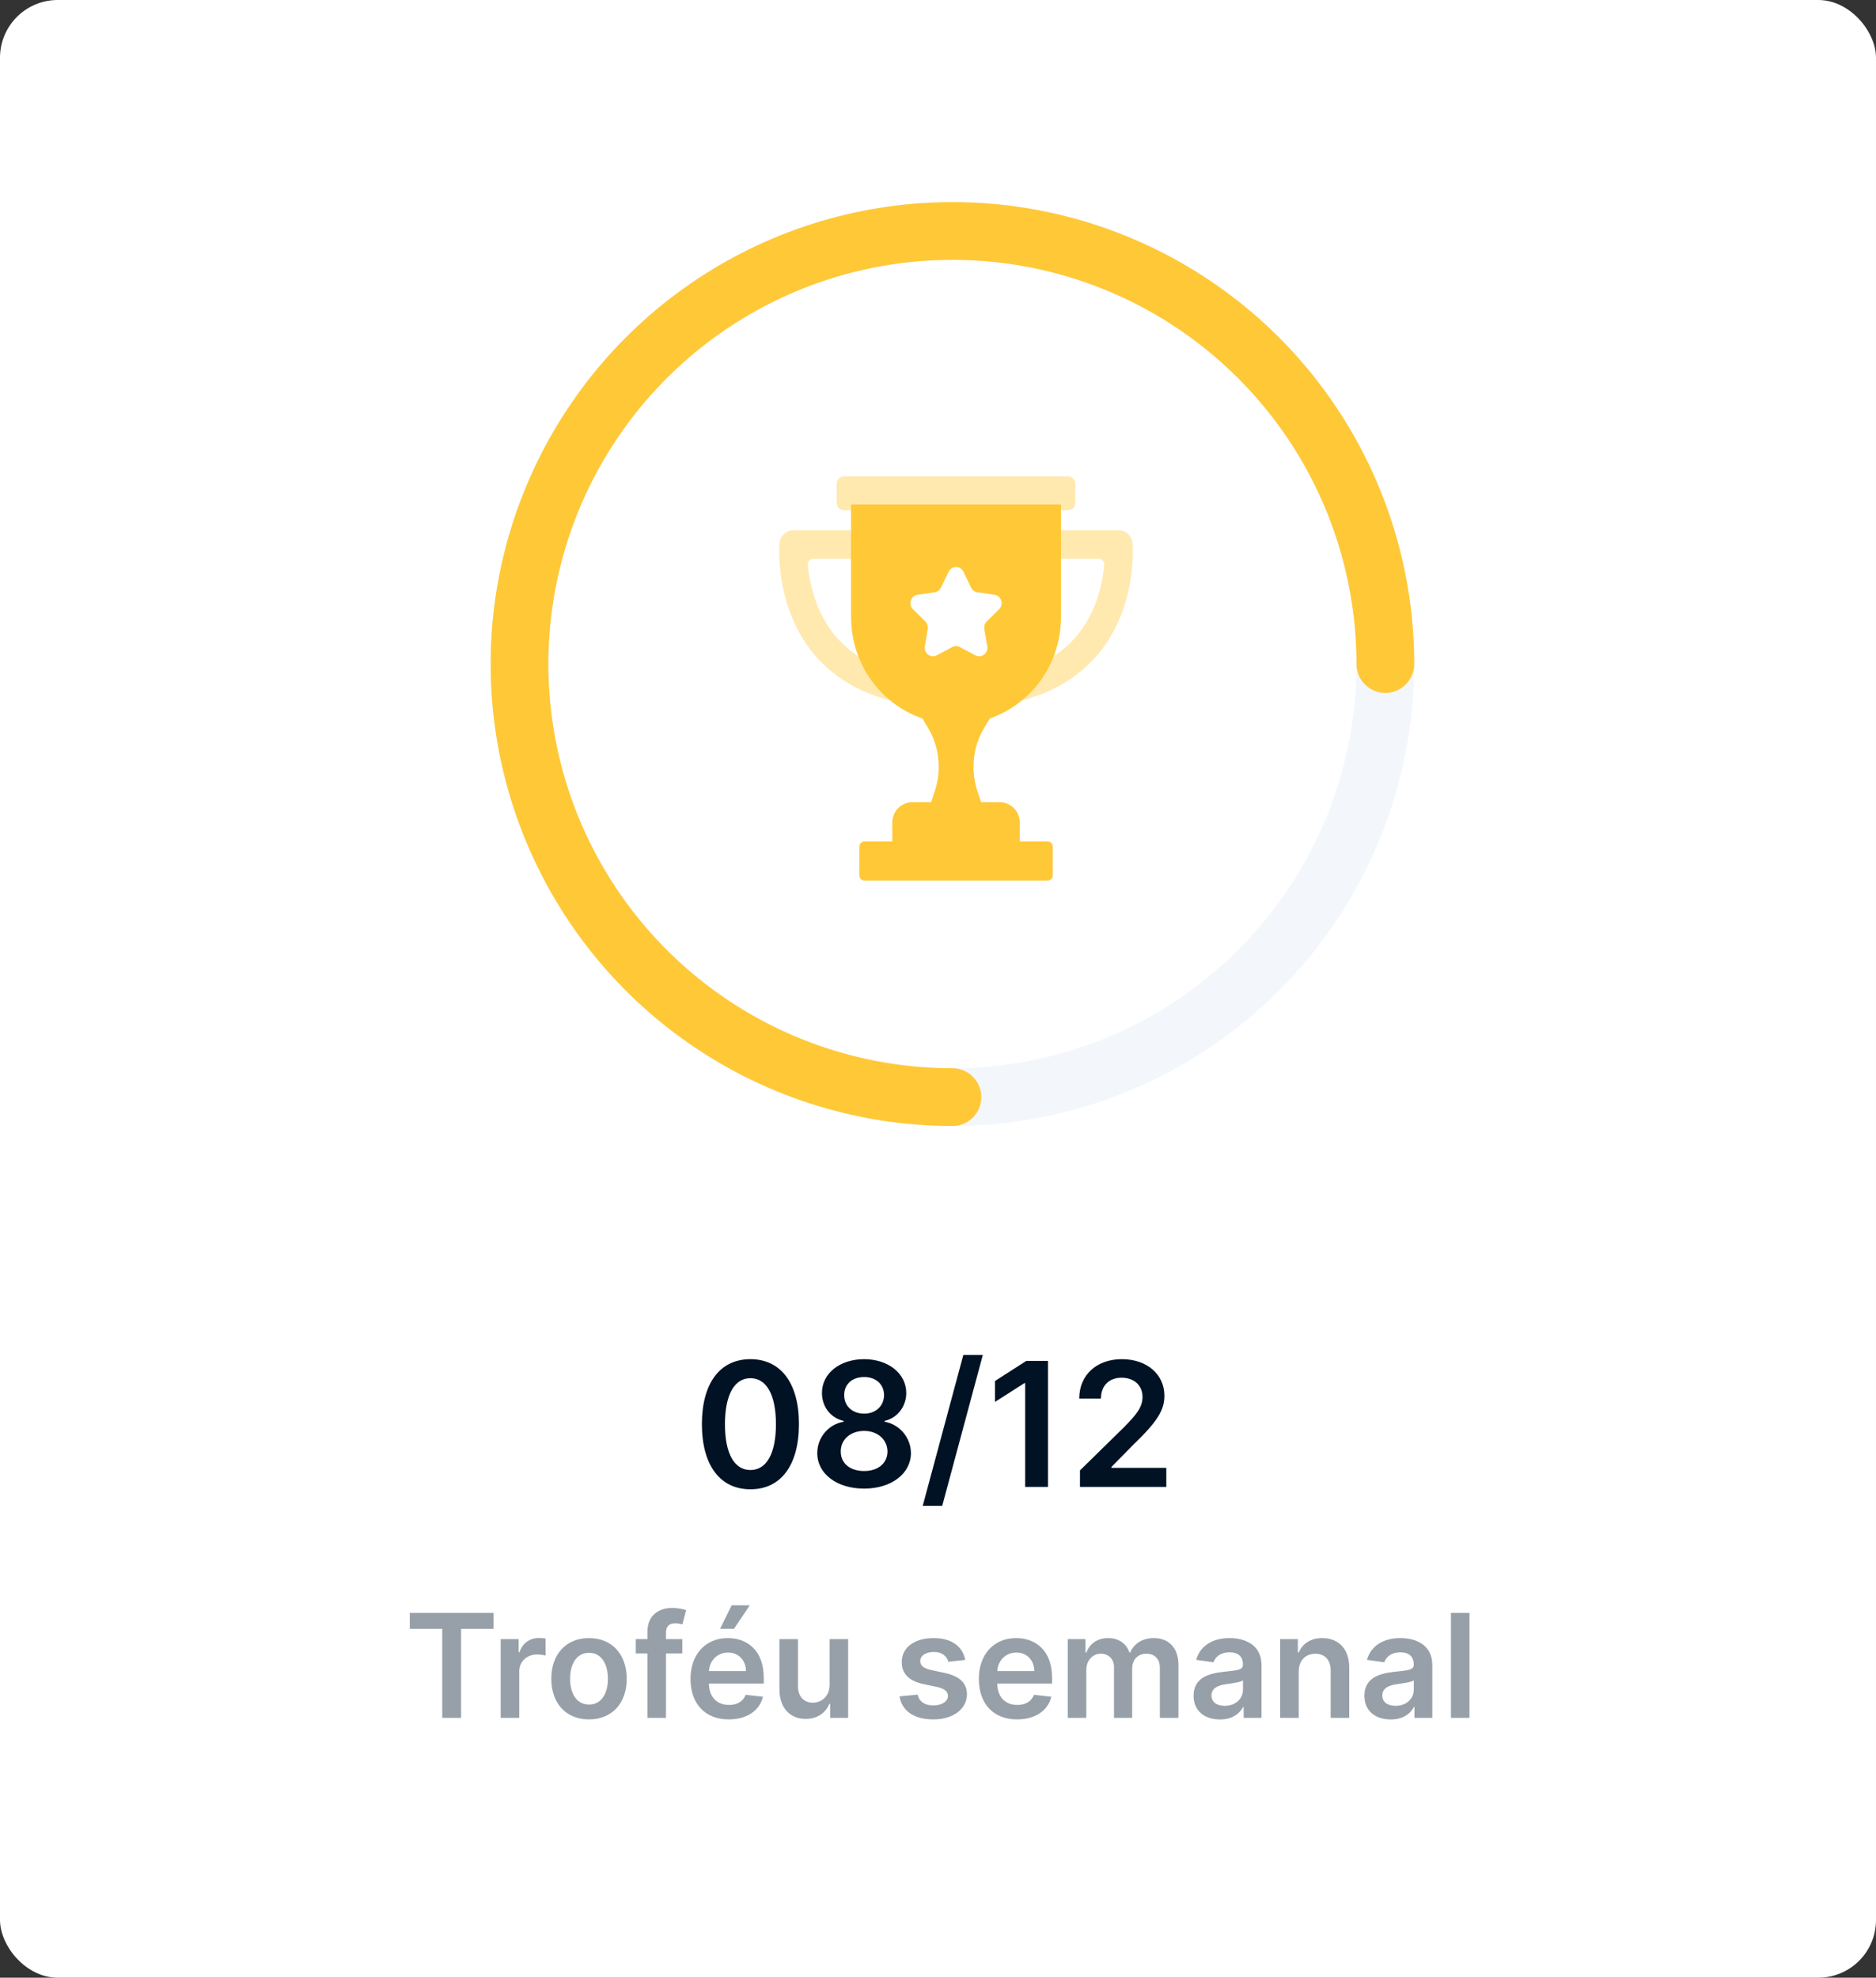
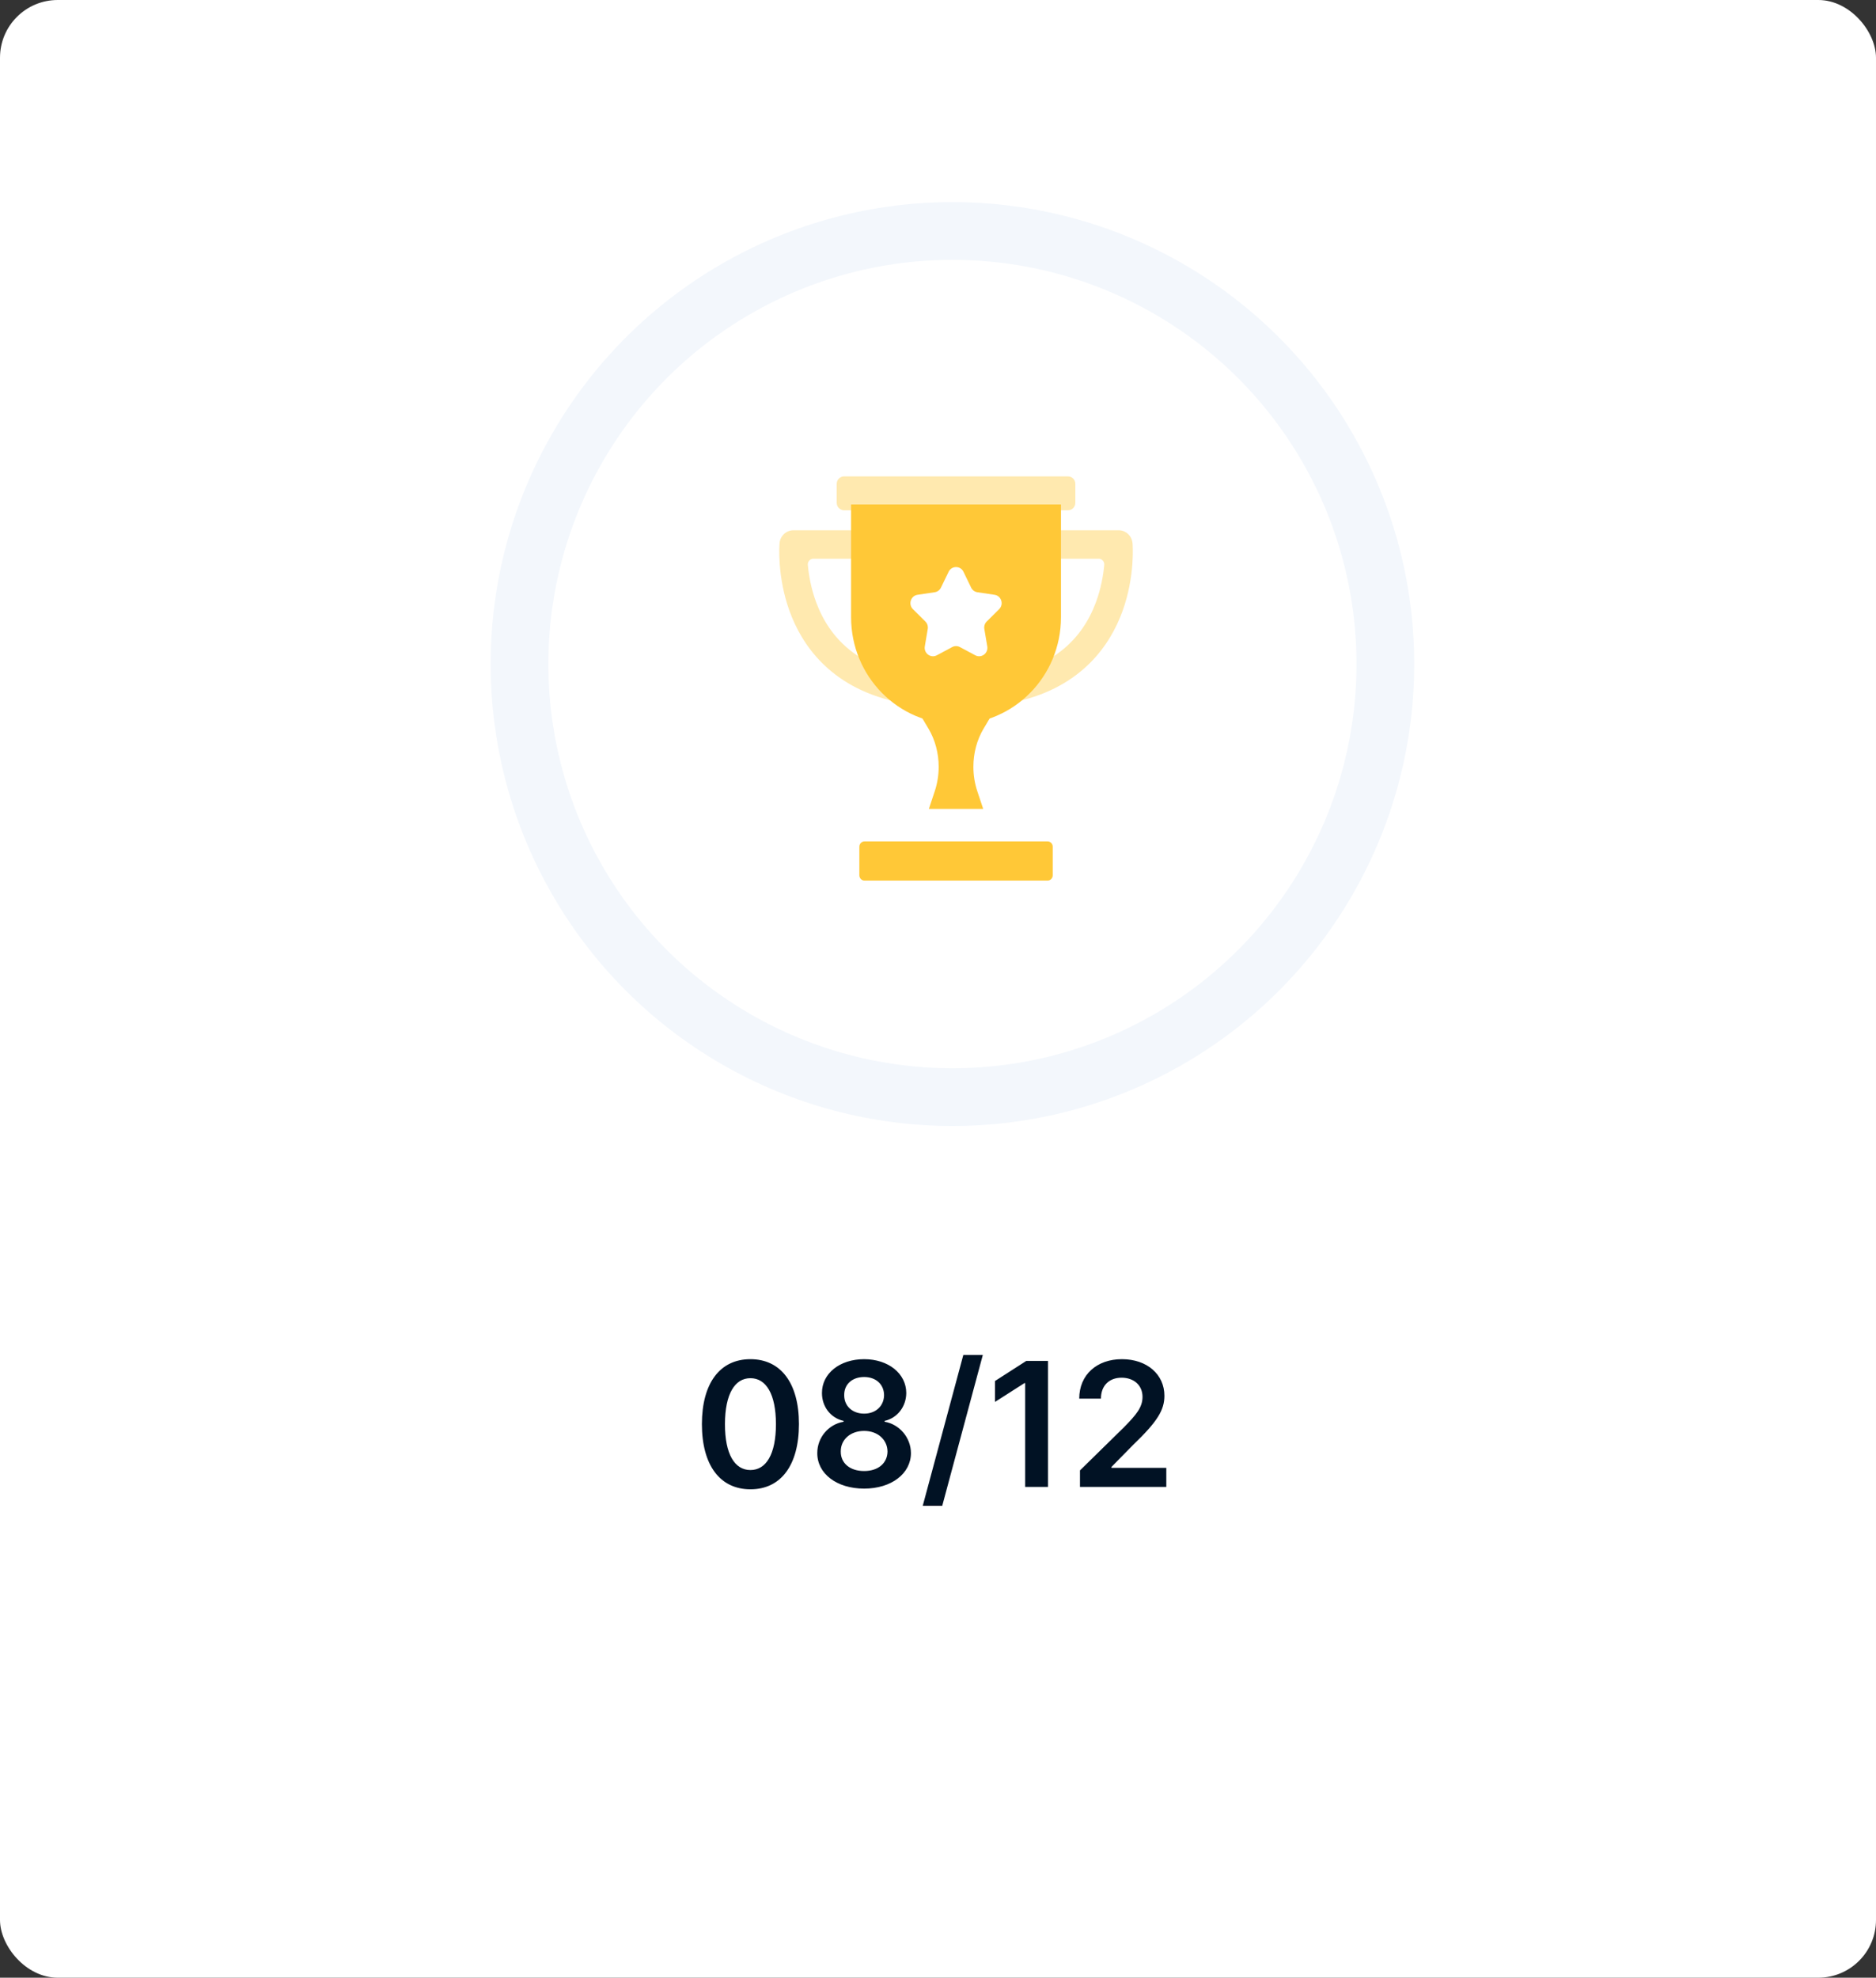
<svg xmlns="http://www.w3.org/2000/svg" width="130" height="137" viewBox="0 0 130 137" fill="none">
  <rect x="0" y="0" width="130" height="137" fill="#333333" stroke="none" />
  <rect width="130" height="137" rx="4" fill="white" />
  <path d="M52.001 103.166C54.106 103.17 55.364 101.509 55.364 98.645C55.364 95.798 54.098 94.153 52.001 94.153C49.905 94.153 48.644 95.794 48.639 98.645C48.639 101.504 49.896 103.166 52.001 103.166ZM52.001 101.832C50.915 101.832 50.233 100.741 50.237 98.645C50.242 96.565 50.919 95.47 52.001 95.47C53.088 95.47 53.766 96.565 53.77 98.645C53.77 100.741 53.092 101.832 52.001 101.832ZM59.882 103.119C61.77 103.119 63.12 102.08 63.125 100.661C63.12 99.57 62.315 98.658 61.301 98.487V98.428C62.183 98.231 62.797 97.439 62.801 96.493C62.797 95.151 61.561 94.153 59.882 94.153C58.19 94.153 56.954 95.146 56.959 96.493C56.954 97.439 57.559 98.231 58.459 98.428V98.487C57.427 98.658 56.63 99.57 56.635 100.661C56.63 102.08 57.977 103.119 59.882 103.119ZM59.882 101.901C58.893 101.901 58.254 101.355 58.262 100.55C58.254 99.715 58.94 99.122 59.882 99.122C60.811 99.122 61.492 99.719 61.501 100.55C61.492 101.355 60.858 101.901 59.882 101.901ZM59.882 97.925C59.072 97.925 58.492 97.401 58.501 96.642C58.492 95.892 59.055 95.389 59.882 95.389C60.696 95.389 61.254 95.892 61.262 96.642C61.254 97.405 60.679 97.925 59.882 97.925ZM68.105 93.864H66.754L63.942 104.312H65.293L68.105 93.864ZM72.622 94.273H71.118L68.949 95.666V97.115L70.99 95.811H71.041V103H72.622V94.273ZM74.838 103H80.821V101.679H77.02V101.619L78.524 100.089C80.22 98.462 80.689 97.669 80.689 96.685C80.689 95.223 79.5 94.153 77.744 94.153C76.014 94.153 74.787 95.227 74.787 96.885H76.291C76.291 95.994 76.854 95.436 77.723 95.436C78.554 95.436 79.172 95.943 79.172 96.766C79.172 97.494 78.729 98.014 77.868 98.888L74.838 101.858V103Z" fill="#011224" />
-   <path opacity="0.75" d="M28.398 112.832H30.646V119H31.952V112.832H34.2V111.727H28.398V112.832ZM34.696 119H35.981V115.793C35.981 115.101 36.503 114.611 37.21 114.611C37.426 114.611 37.696 114.65 37.806 114.685V113.503C37.689 113.482 37.487 113.467 37.345 113.467C36.72 113.467 36.198 113.822 35.999 114.455H35.942V113.545H34.696V119ZM40.815 119.107C42.413 119.107 43.429 117.981 43.429 116.294C43.429 114.604 42.413 113.474 40.815 113.474C39.217 113.474 38.202 114.604 38.202 116.294C38.202 117.981 39.217 119.107 40.815 119.107ZM40.822 118.077C39.938 118.077 39.505 117.288 39.505 116.29C39.505 115.293 39.938 114.494 40.822 114.494C41.692 114.494 42.126 115.293 42.126 116.29C42.126 117.288 41.692 118.077 40.822 118.077ZM47.283 113.545H46.15V113.116C46.15 112.69 46.327 112.452 46.807 112.452C47.009 112.452 47.18 112.498 47.286 112.53L47.545 111.536C47.379 111.479 47.013 111.386 46.569 111.386C45.621 111.386 44.864 111.93 44.864 113.031V113.545H44.058V114.54H44.864V119H46.15V114.54H47.283V113.545ZM50.499 119.107C51.77 119.107 52.644 118.485 52.871 117.537L51.671 117.402C51.497 117.864 51.071 118.105 50.517 118.105C49.686 118.105 49.136 117.558 49.125 116.624H52.925V116.23C52.925 114.316 51.774 113.474 50.432 113.474C48.869 113.474 47.85 114.621 47.85 116.305C47.85 118.016 48.855 119.107 50.499 119.107ZM49.128 115.758C49.167 115.062 49.682 114.476 50.449 114.476C51.188 114.476 51.685 115.016 51.692 115.758H49.128ZM49.903 112.828H50.865L51.955 111.205H50.698L49.903 112.828ZM57.489 116.706C57.489 117.537 56.896 117.949 56.327 117.949C55.709 117.949 55.298 117.512 55.298 116.82V113.545H54.012V117.018C54.012 118.329 54.758 119.071 55.83 119.071C56.647 119.071 57.222 118.641 57.471 118.031H57.528V119H58.774V113.545H57.489V116.706ZM66.888 114.987C66.71 114.064 65.971 113.474 64.693 113.474C63.379 113.474 62.484 114.121 62.488 115.129C62.484 115.925 62.974 116.45 64.022 116.667L64.952 116.862C65.453 116.972 65.687 117.175 65.687 117.484C65.687 117.857 65.282 118.137 64.672 118.137C64.082 118.137 63.699 117.881 63.589 117.391L62.335 117.512C62.495 118.513 63.337 119.107 64.675 119.107C66.039 119.107 67.001 118.4 67.005 117.366C67.001 116.589 66.501 116.113 65.471 115.889L64.54 115.69C63.986 115.566 63.766 115.374 63.77 115.058C63.766 114.689 64.174 114.433 64.711 114.433C65.304 114.433 65.616 114.756 65.716 115.115L66.888 114.987ZM70.48 119.107C71.751 119.107 72.624 118.485 72.852 117.537L71.651 117.402C71.478 117.864 71.051 118.105 70.497 118.105C69.666 118.105 69.116 117.558 69.105 116.624H72.905V116.23C72.905 114.316 71.754 113.474 70.412 113.474C68.85 113.474 67.83 114.621 67.83 116.305C67.83 118.016 68.835 119.107 70.48 119.107ZM69.109 115.758C69.148 115.062 69.663 114.476 70.43 114.476C71.168 114.476 71.666 115.016 71.673 115.758H69.109ZM73.993 119H75.278V115.683C75.278 115.012 75.725 114.558 76.279 114.558C76.823 114.558 77.196 114.923 77.196 115.484V119H78.456V115.598C78.456 114.984 78.822 114.558 79.444 114.558C79.962 114.558 80.374 114.863 80.374 115.538V119H81.663V115.339C81.663 114.121 80.96 113.474 79.959 113.474C79.166 113.474 78.563 113.865 78.321 114.472H78.265C78.055 113.854 77.526 113.474 76.791 113.474C76.059 113.474 75.512 113.851 75.285 114.472H75.221V113.545H73.993V119ZM84.537 119.11C85.393 119.11 85.904 118.709 86.138 118.251H86.181V119H87.417V115.349C87.417 113.908 86.241 113.474 85.201 113.474C84.054 113.474 83.173 113.986 82.889 114.98L84.089 115.151C84.217 114.778 84.579 114.458 85.208 114.458C85.805 114.458 86.131 114.763 86.131 115.3V115.321C86.131 115.69 85.744 115.708 84.782 115.811C83.724 115.925 82.712 116.241 82.712 117.469C82.712 118.542 83.496 119.11 84.537 119.11ZM84.871 118.165C84.334 118.165 83.951 117.92 83.951 117.448C83.951 116.955 84.38 116.749 84.956 116.667C85.293 116.621 85.968 116.536 86.135 116.401V117.043C86.135 117.651 85.645 118.165 84.871 118.165ZM89.995 115.804C89.995 115.016 90.471 114.561 91.149 114.561C91.813 114.561 92.211 114.998 92.211 115.726V119H93.496V115.527C93.5 114.22 92.754 113.474 91.628 113.474C90.812 113.474 90.251 113.865 90.002 114.472H89.938V113.545H88.709V119H89.995V115.804ZM96.373 119.11C97.228 119.11 97.74 118.709 97.974 118.251H98.017V119H99.253V115.349C99.253 113.908 98.077 113.474 97.037 113.474C95.89 113.474 95.009 113.986 94.725 114.98L95.925 115.151C96.053 114.778 96.415 114.458 97.044 114.458C97.64 114.458 97.967 114.763 97.967 115.3V115.321C97.967 115.69 97.58 115.708 96.618 115.811C95.559 115.925 94.547 116.241 94.547 117.469C94.547 118.542 95.332 119.11 96.373 119.11ZM96.707 118.165C96.17 118.165 95.787 117.92 95.787 117.448C95.787 116.955 96.216 116.749 96.792 116.667C97.129 116.621 97.804 116.536 97.971 116.401V117.043C97.971 117.651 97.481 118.165 96.707 118.165ZM101.831 111.727H100.545V119H101.831V111.727Z" fill="#74808C" />
  <circle cx="66" cy="46" r="30" stroke="#F3F7FC" stroke-width="4" />
-   <path d="M96 46C96 40.067 94.24 34.266 90.944 29.333C87.648 24.399 82.962 20.554 77.481 18.284C71.999 16.013 65.967 15.419 60.147 16.576C54.328 17.734 48.982 20.591 44.787 24.787C40.591 28.982 37.734 34.328 36.576 40.147C35.419 45.967 36.013 51.999 38.284 57.48C40.554 62.962 44.399 67.648 49.333 70.944C54.266 74.24 60.067 76 66 76" stroke="#FFC837" stroke-width="4" stroke-linecap="round" />
  <path opacity="0.4" d="M62.242 48.619C62.172 48.619 62.102 48.612 62.031 48.596C57.49 47.568 55.547 44.627 54.717 42.342C53.833 39.908 54.012 37.722 54.02 37.63C54.065 37.122 54.483 36.732 54.984 36.732H59.773C60.352 36.732 60.819 37.215 60.771 37.802C60.729 38.307 60.313 38.704 59.806 38.704H56.362C56.136 38.704 55.959 38.902 55.98 39.132C56.045 39.841 56.201 40.765 56.557 41.722C57.53 44.341 59.513 46.006 62.451 46.671C62.973 46.789 63.302 47.316 63.186 47.847C63.086 48.307 62.685 48.619 62.242 48.619Z" fill="#FFC837" />
  <path opacity="0.4" d="M70.258 48.619C70.328 48.619 70.398 48.612 70.469 48.596C75.01 47.568 76.953 44.627 77.783 42.342C78.667 39.908 78.488 37.722 78.48 37.63C78.435 37.122 78.017 36.732 77.516 36.732H72.727C72.148 36.732 71.681 37.215 71.729 37.802C71.771 38.307 72.187 38.704 72.694 38.704H76.138C76.364 38.704 76.541 38.902 76.52 39.132C76.455 39.841 76.299 40.765 75.943 41.722C74.97 44.341 72.987 46.006 70.049 46.671C69.527 46.789 69.198 47.316 69.314 47.847C69.414 48.307 69.814 48.619 70.258 48.619Z" fill="#FFC837" />
  <path d="M68.156 50.48L68.812 49.377H63.688L64.343 50.48C64.801 51.249 65.047 52.172 65.047 53.119C65.047 53.697 64.955 54.27 64.776 54.807L64.367 56.034H68.132L67.723 54.807C67.544 54.27 67.452 53.697 67.452 53.119C67.452 52.172 67.698 51.249 68.156 50.48Z" fill="#FFC837" />
-   <path d="M67.633 51.733C67.515 52.178 67.453 52.645 67.453 53.119C67.453 53.697 67.545 54.27 67.724 54.807L68.133 56.034H66.939L66.53 54.807C66.351 54.27 66.259 53.697 66.259 53.119C66.259 52.645 66.321 52.178 66.439 51.733C66.559 51.288 66.734 50.865 66.963 50.48L67.619 49.377H68.813L68.157 50.48C67.928 50.865 67.752 51.288 67.633 51.733Z" fill="#FFC837" />
  <path opacity="0.4" d="M74.007 35.35H58.493C58.211 35.35 57.981 35.117 57.981 34.829V33.521C57.981 33.233 58.211 33 58.493 33H74.007C74.289 33 74.518 33.233 74.518 33.521V34.829C74.519 35.117 74.289 35.35 74.007 35.35Z" fill="#FFC837" />
  <path d="M66.25 50.16C62.233 50.16 58.977 46.845 58.977 42.755V34.944H73.522V42.755C73.522 46.845 70.266 50.16 66.25 50.16Z" fill="#FFC837" />
  <path d="M66.765 39.608L67.297 40.706C67.381 40.878 67.543 40.998 67.729 41.026L68.919 41.202C69.39 41.271 69.578 41.86 69.237 42.199L68.376 43.053C68.241 43.187 68.179 43.381 68.211 43.571L68.415 44.777C68.495 45.255 68.003 45.619 67.582 45.393L66.517 44.824C66.35 44.734 66.15 44.734 65.983 44.824L64.919 45.393C64.498 45.619 64.006 45.255 64.086 44.777L64.289 43.571C64.321 43.381 64.26 43.187 64.124 43.053L63.263 42.199C62.923 41.86 63.111 41.271 63.581 41.202L64.771 41.026C64.958 40.998 65.12 40.878 65.204 40.706L65.736 39.608C65.946 39.173 66.555 39.173 66.765 39.608Z" fill="white" />
-   <path d="M70.667 59.225H61.832V56.979C61.832 56.202 62.45 55.572 63.213 55.572H69.286C70.049 55.572 70.667 56.202 70.667 56.979V59.225H70.667Z" fill="#FFC837" />
  <path d="M72.592 61H59.907C59.71 61 59.55 60.837 59.55 60.636V58.651C59.55 58.45 59.71 58.286 59.907 58.286H72.592C72.79 58.286 72.95 58.45 72.95 58.651V60.636C72.95 60.837 72.79 61 72.592 61Z" fill="#FFC837" />
</svg>